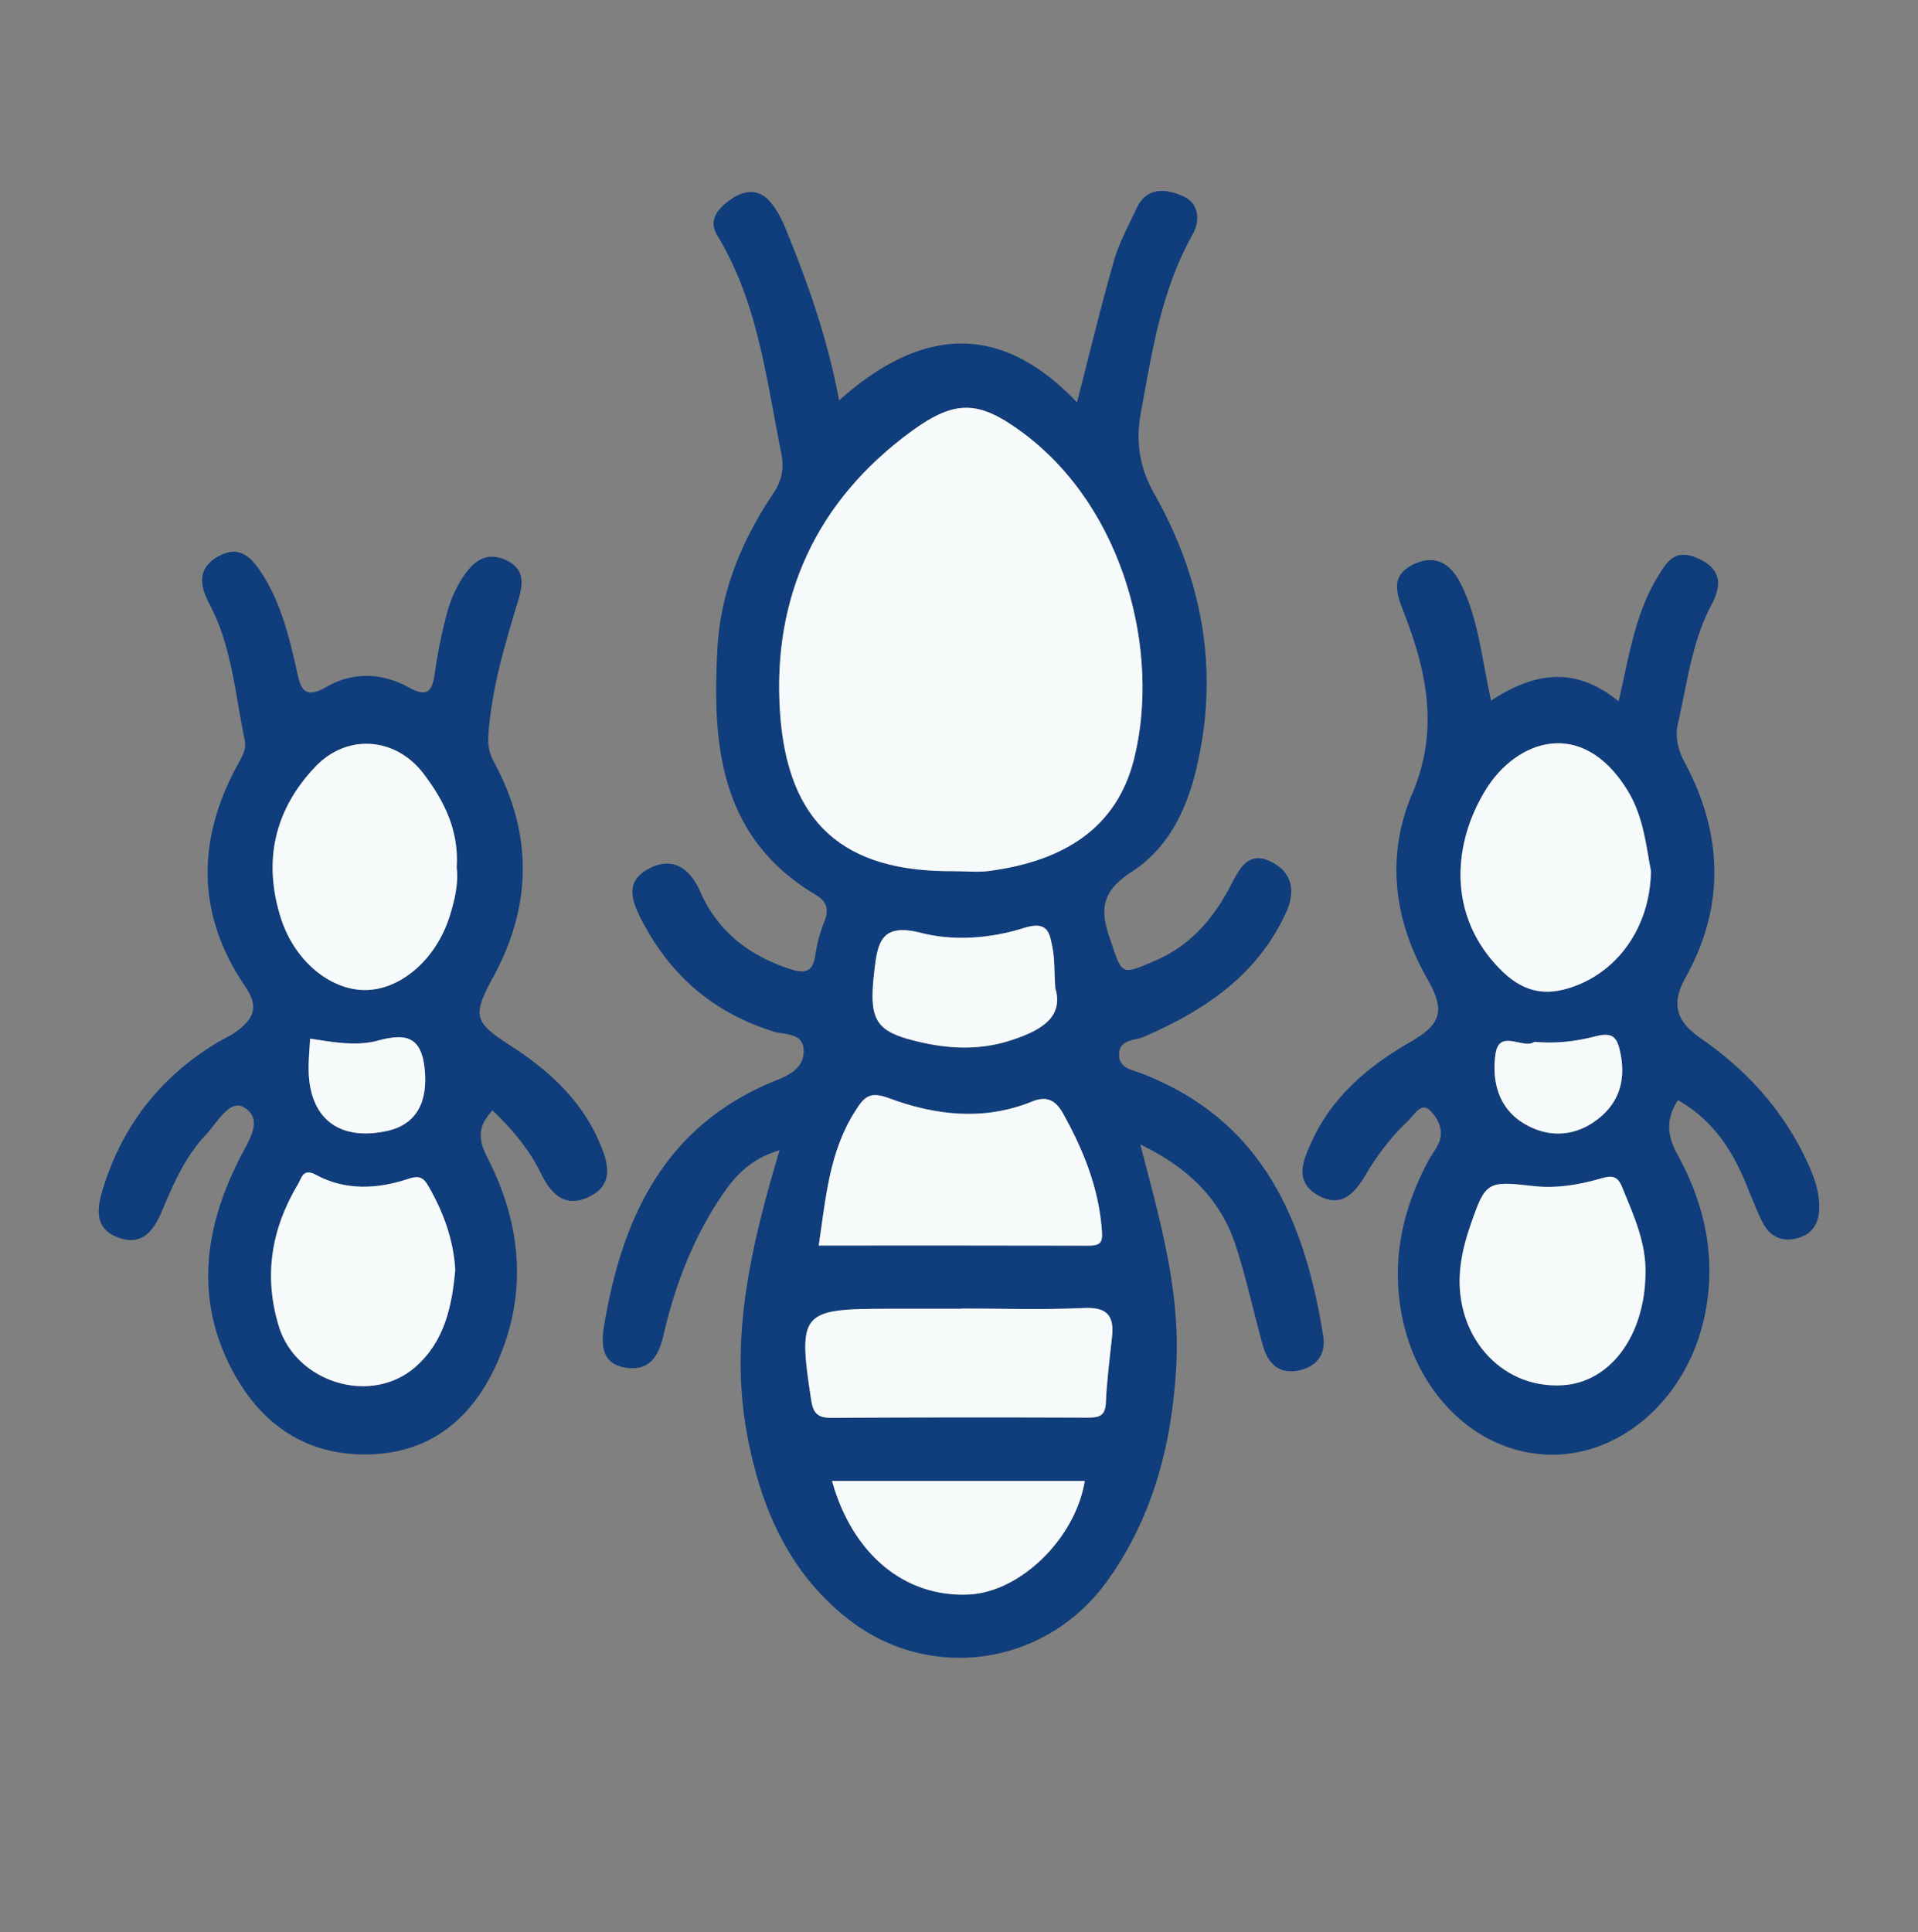
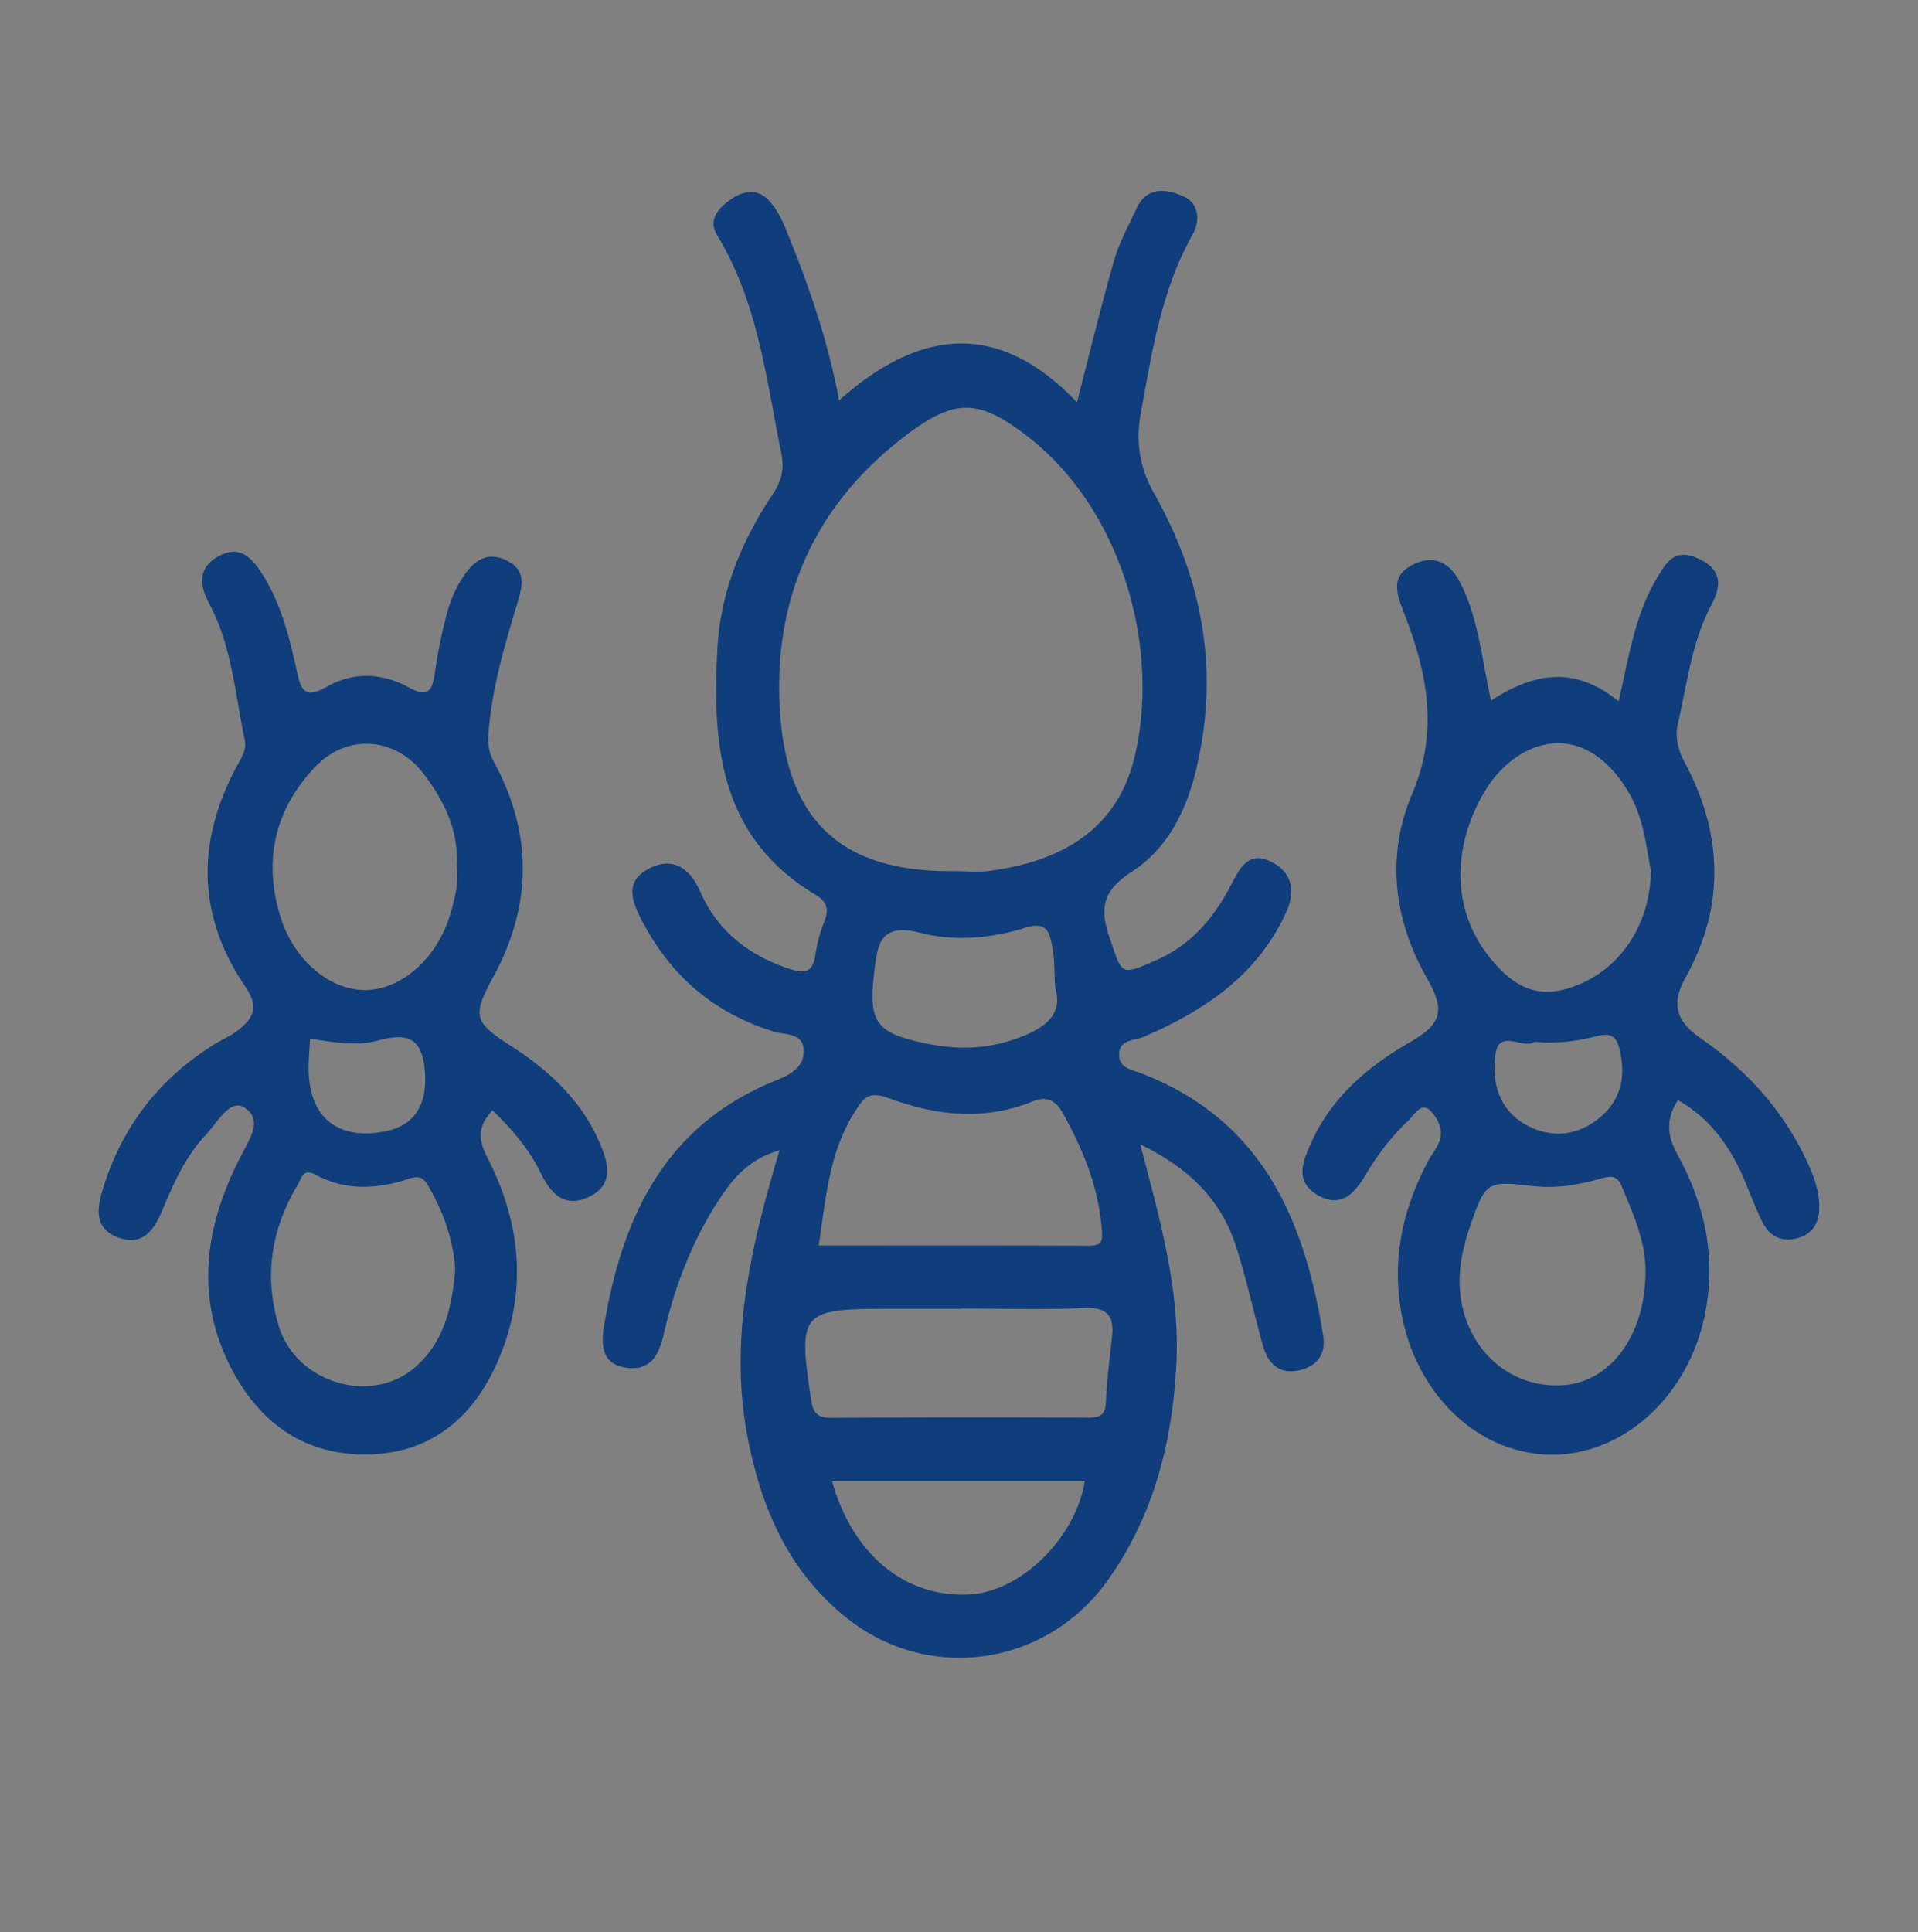
<svg xmlns="http://www.w3.org/2000/svg" width="136" height="137" fill="none">
  <rect width="100%" height="100%" fill="#808080" stroke="none" />
  <g clip-path="url(#a)">
    <path fill="#103D7B" d="M80.857 81.142c1.34 5.173 2.832 10.265 2.553 15.6-.291 5.523-1.605 10.755-4.902 15.351-4.331 6.042-12.64 7.262-18.463 2.625-4.154-3.309-6.092-7.843-7.05-12.907-1.303-6.893.256-13.466 2.28-20.255-1.869.54-2.995 1.626-3.925 2.967-2.125 3.07-3.461 6.478-4.287 10.08-.337 1.481-.962 2.634-2.69 2.368-1.737-.27-1.755-1.666-1.537-2.985 1.282-7.685 4.305-14.208 12.184-17.382 1.054-.423 2.016-.945 1.966-2.165-.05-1.23-1.336-1.058-2.098-1.292-4.218-1.302-7.264-3.9-9.302-7.744-.77-1.45-1.368-2.913.479-3.845 1.696-.855 2.882.059 3.588 1.662 1.232 2.791 3.402 4.493 6.284 5.46 1.103.37 1.705.289 1.879-.985a10.6 10.6 0 0 1 .647-2.382c.333-.846.164-1.4-.63-1.873-6.839-4.083-7.34-10.687-6.957-17.521.223-3.953 1.71-7.586 3.925-10.886.639-.946.817-1.81.589-2.94-1.067-5.267-1.642-10.656-4.537-15.41-.689-1.135.141-1.995 1.067-2.611.916-.612 1.906-.662 2.667.211.479.55.835 1.238 1.113 1.918 1.587 3.872 2.982 7.807 3.798 12.191 5.572-4.979 11.213-5.816 16.867.136.926-3.588 1.706-6.848 2.631-10.067.37-1.283 1.035-2.485 1.605-3.705.735-1.567 2.12-1.355 3.284-.846 1.158.508 1.222 1.746.67 2.732-2.207 3.935-2.864 8.275-3.657 12.606-.388 2.102-.096 3.908.962 5.785 3.484 6.186 4.633 12.758 2.91 19.71-.708 2.84-2.012 5.433-4.51 7.059-1.898 1.233-2.363 2.404-1.615 4.583.949 2.764.725 2.84 3.407 1.66 2.485-1.093 4.072-3.052 5.275-5.375.575-1.107 1.204-2.327 2.722-1.611 1.546.725 1.852 2.062 1.154 3.61-2.024 4.466-5.782 6.978-10.136 8.856-.625.27-1.66.153-1.715 1.188-.055 1.013.903 1.13 1.546 1.378 8.618 3.304 11.61 10.404 12.927 18.625.214 1.328-.488 2.201-1.77 2.458-1.367.274-2.156-.523-2.498-1.743-.666-2.377-1.176-4.799-1.942-7.144-1.063-3.21-3.26-5.448-6.758-7.145M67.629 61.766c.834 0 1.678.09 2.494-.014 5.307-.693 9.056-3.039 10.287-7.932 1.901-7.577-.684-17.797-7.884-23.136-3.096-2.296-4.765-2.404-7.943-.072-6.699 4.916-9.8 11.705-9.28 19.8.506 7.977 4.528 11.421 12.326 11.354m-9.576 26.543c6.416 0 12.777-.013 19.133.014.962.004 1.008-.329.935-1.202-.242-2.976-1.318-5.61-2.759-8.198-.615-1.103-1.336-1.162-2.18-.82-3.438 1.391-6.867.977-10.163-.243-1.419-.527-1.779-.027-2.399.955-1.824 2.872-2.061 6.131-2.567 9.494m10.15 4.466v.018h-5.226c-6.201 0-6.402.266-5.458 6.474.142.932.465 1.261 1.423 1.256 6.056-.036 12.111-.036 18.171-.013.803.004 1.259-.109 1.3-1.054.068-1.562.269-3.12.437-4.678.165-1.508-.36-2.12-2.02-2.039-2.872.135-5.75.036-8.627.036m-9.206 12.223c1.45 5.204 5.157 8.27 9.703 8.054 3.657-.171 7.556-3.971 8.222-8.054zm15.827-34.962c-.078-1.297-.046-2.058-.187-2.782-.205-1.036-.278-2.008-2.02-1.455-2.348.743-4.97.95-7.323.347-2.827-.73-3.064.702-3.297 2.706-.378 3.237-.01 4.164 2.499 4.853 2.348.644 4.742.846 7.14.076 2.135-.693 3.831-1.63 3.188-3.745" />
    <path fill="#103D7B" d="M105.727 49.678c3.064-2.017 5.964-2.472 9.042.045.734-3.13 1.144-6.078 2.686-8.676.702-1.184 1.267-2.201 2.927-1.463 1.683.748 1.724 1.878.976 3.291-1.4 2.634-1.719 5.565-2.376 8.4-.228.982-.004 1.878.484 2.797 2.704 5.055 2.859 10.21.05 15.239-1.118 2.008-.529 3.192 1.099 4.322 3.429 2.377 6.083 5.389 7.738 9.215.355.824.624 1.675.643 2.598.027 1.202-.402 2.062-1.624 2.363-1.117.275-1.938-.216-2.421-1.197-.429-.874-.78-1.787-1.149-2.688-.99-2.413-2.367-4.515-4.824-5.929-.826 1.283-.812 2.445-.051 3.827 2.011 3.655 2.832 7.536 1.893 11.7-1.277 5.677-5.905 9.756-11.017 9.612-5.153-.144-9.475-4.412-10.46-10.183-.648-3.791.141-7.28 1.919-10.62.247-.464.589-.883.785-1.365.369-.882-.164-1.764-.648-2.237-.643-.63-1.144.356-1.582.765-1.154 1.09-2.111 2.341-2.927 3.71-.762 1.274-1.701 2.525-3.434 1.54-1.701-.968-1.072-2.427-.474-3.75 1.45-3.215 4.017-5.39 7.022-7.118 2.225-1.279 2.476-2.238 1.204-4.47-2.408-4.228-2.946-8.726-1.054-13.178 1.934-4.552.972-8.797-.693-13.015-.57-1.44-.702-2.467.744-3.188 1.513-.751 2.635-.099 3.346 1.31 1.282 2.508 1.501 5.3 2.176 8.343m11.335 12.06c-.346-1.75-.515-3.83-1.655-5.69-3.219-5.25-7.866-3.593-10.045-.072-2.33 3.764-2.8 8.891 1.017 12.75 1.477 1.494 2.954 1.9 4.792 1.355 3.488-1.036 5.846-4.327 5.891-8.343m-.387 28.61c.068-2.233-.844-4.2-1.665-6.203-.36-.878-.834-.775-1.586-.563-1.528.437-3.101.693-4.715.509-3.274-.374-3.37-.329-4.46 2.827-.314.91-.57 1.864-.684 2.818-.593 4.826 2.791 8.757 7.241 8.477 3.361-.207 5.8-3.48 5.869-7.864m-7.88-16.481c-.779.572-2.498-.995-2.758.9s.205 3.804 2.02 4.894c1.577.95 3.351.972 4.915-.077 1.706-1.148 2.349-2.782 1.938-4.862-.214-1.085-.474-1.58-1.733-1.251-1.377.35-2.813.544-4.382.396M34.916 78.72c-.935 1.04-1.108 1.895-.374 3.318 2.444 4.745 2.918 9.724.647 14.717-1.792 3.943-4.82 6.357-9.302 6.366-4.573.009-7.72-2.499-9.635-6.393-2.444-4.97-1.664-9.9.78-14.672.61-1.198 1.696-2.71.246-3.557-.994-.58-1.883 1.112-2.672 1.945-1.473 1.558-2.312 3.494-3.128 5.434-.57 1.36-1.386 2.48-3.069 1.873-1.655-.599-1.578-1.913-1.14-3.368 1.359-4.51 4.05-7.982 8.099-10.44.451-.274.948-.486 1.372-.797 1.163-.855 1.692-1.67.657-3.187-3.48-5.1-3.47-10.422-.525-15.78.297-.535.611-1.062.484-1.683-.684-3.255-.903-6.636-2.495-9.648-.734-1.386-.861-2.593.662-3.426 1.514-.824 2.366.167 3.096 1.32 1.313 2.066 1.878 4.389 2.407 6.725.265 1.175.406 2.22 2.116 1.238 1.883-1.085 3.954-1.013 5.869.045 1.281.712 1.641.261 1.815-.99.205-1.477.506-2.953.898-4.394a8.6 8.6 0 0 1 1.099-2.445c.693-1.049 1.61-1.873 3.037-1.215 1.482.684 1.194 1.832.825 3.057-.921 3.066-1.838 6.136-2.056 9.36-.046.693.054 1.273.4 1.913 2.75 5.069 2.705 10.151-.045 15.216-1.505 2.769-1.395 3.206 1.213 4.885 2.722 1.751 5.03 3.871 6.32 6.883.616 1.432 1.067 3.003-.812 3.863-1.723.788-2.68-.315-3.365-1.72-.839-1.701-2.047-3.129-3.424-4.443M32.38 61.5c.177-2.593-.88-4.714-2.349-6.645-1.97-2.589-5.403-2.868-7.665-.5-2.914 3.053-3.726 6.713-2.453 10.728.953 3.008 3.452 5.088 5.923 5.11 2.544.023 5.089-2.156 6.051-5.245.356-1.139.634-2.305.492-3.448m-.1 28.538c-.124-2.125-.835-4.07-1.884-5.911-.32-.558-.593-.824-1.414-.55-2.188.734-4.464.865-6.575-.274-.926-.5-1.008.211-1.268.648-1.892 3.165-2.457 6.488-1.368 10.076 1.222 4.024 6.576 5.645 9.704 2.88 2.07-1.84 2.572-4.299 2.804-6.87M21.988 73.642c-.041.733-.105 1.4-.105 2.062-.01 3.534 2.102 5.226 5.554 4.479 2.088-.45 2.936-2.053 2.667-4.47-.255-2.283-1.395-2.45-3.329-1.932-1.509.41-3.123.113-4.788-.14" />
-     <path fill="#F6FAFA" d="M67.628 61.765c-7.797.068-11.814-3.376-12.325-11.354-.52-8.099 2.585-14.883 9.28-19.8 3.178-2.331 4.847-2.223 7.943.073 7.195 5.34 9.785 15.554 7.884 23.135-1.227 4.894-4.98 7.235-10.287 7.933-.821.108-1.665.013-2.495.013M58.053 88.309c.506-3.367.743-6.623 2.567-9.5.625-.98.985-1.48 2.399-.954 3.296 1.225 6.725 1.635 10.164.243.843-.342 1.563-.279 2.18.82 1.44 2.588 2.516 5.222 2.758 8.198.073.873.027 1.206-.935 1.202-6.356-.018-12.718-.01-19.133-.01M68.203 92.775c2.877 0 5.76.099 8.627-.036 1.66-.081 2.185.536 2.02 2.04-.168 1.557-.369 3.115-.437 4.677-.041.945-.497 1.058-1.3 1.053-6.055-.022-12.11-.022-18.171.014-.958.004-1.281-.324-1.423-1.256-.944-6.208-.738-6.474 5.459-6.474h5.225zM58.997 104.998h17.92c-.666 4.083-4.564 7.883-8.222 8.054-4.541.211-8.244-2.85-9.698-8.054M74.824 70.036c.638 2.115-1.058 3.052-3.188 3.736-2.398.77-4.792.567-7.14-.076-2.513-.69-2.878-1.612-2.5-4.853.233-2.004.47-3.431 3.297-2.706 2.353.603 4.975.396 7.324-.347 1.742-.55 1.815.419 2.02 1.454.146.734.11 1.49.187 2.791M117.062 61.739c-.045 4.01-2.403 7.306-5.891 8.342-1.833.544-3.315.14-4.792-1.355-3.817-3.859-3.347-8.986-1.017-12.75 2.179-3.52 6.821-5.173 10.045.072 1.14 1.86 1.309 3.94 1.655 5.69M116.675 90.349c-.069 4.384-2.508 7.657-5.869 7.864-4.45.28-7.834-3.655-7.241-8.477.119-.954.369-1.904.684-2.818 1.09-3.156 1.186-3.2 4.46-2.827 1.614.184 3.182-.072 4.715-.509.752-.216 1.231-.315 1.586.563.821 2.008 1.733 3.975 1.665 6.204M108.795 73.867c1.569.148 3.005-.045 4.382-.401 1.259-.324 1.519.171 1.733 1.252.406 2.08-.232 3.714-1.938 4.862-1.564 1.049-3.338 1.026-4.915.076-1.811-1.09-2.28-2.998-2.02-4.894.259-1.89 1.979-.324 2.758-.895M32.38 61.5c.142 1.143-.137 2.31-.492 3.448-.962 3.084-3.507 5.268-6.051 5.245-2.472-.022-4.97-2.102-5.924-5.11-1.272-4.015-.46-7.675 2.454-10.728 2.261-2.368 5.695-2.089 7.665.5 1.468 1.931 2.522 4.052 2.348 6.645M32.28 90.038c-.237 2.575-.739 5.029-2.809 6.865-3.123 2.765-8.477 1.148-9.703-2.88-1.09-3.584-.52-6.911 1.368-10.076.26-.433.342-1.148 1.267-.649 2.116 1.14 4.387 1.009 6.576.275.82-.275 1.094-.009 1.413.55 1.058 1.845 1.77 3.79 1.888 5.915M21.988 73.642c1.665.252 3.274.549 4.788.144 1.933-.523 3.073-.352 3.329 1.931.269 2.413-.58 4.016-2.668 4.47-3.456.748-5.563-.945-5.554-4.48 0-.67.069-1.332.105-2.065" />
  </g>
  <defs>
    <clipPath id="a">
      <path fill="#fff" d="M7 13.545h122v104H7z" />
    </clipPath>
  </defs>
</svg>